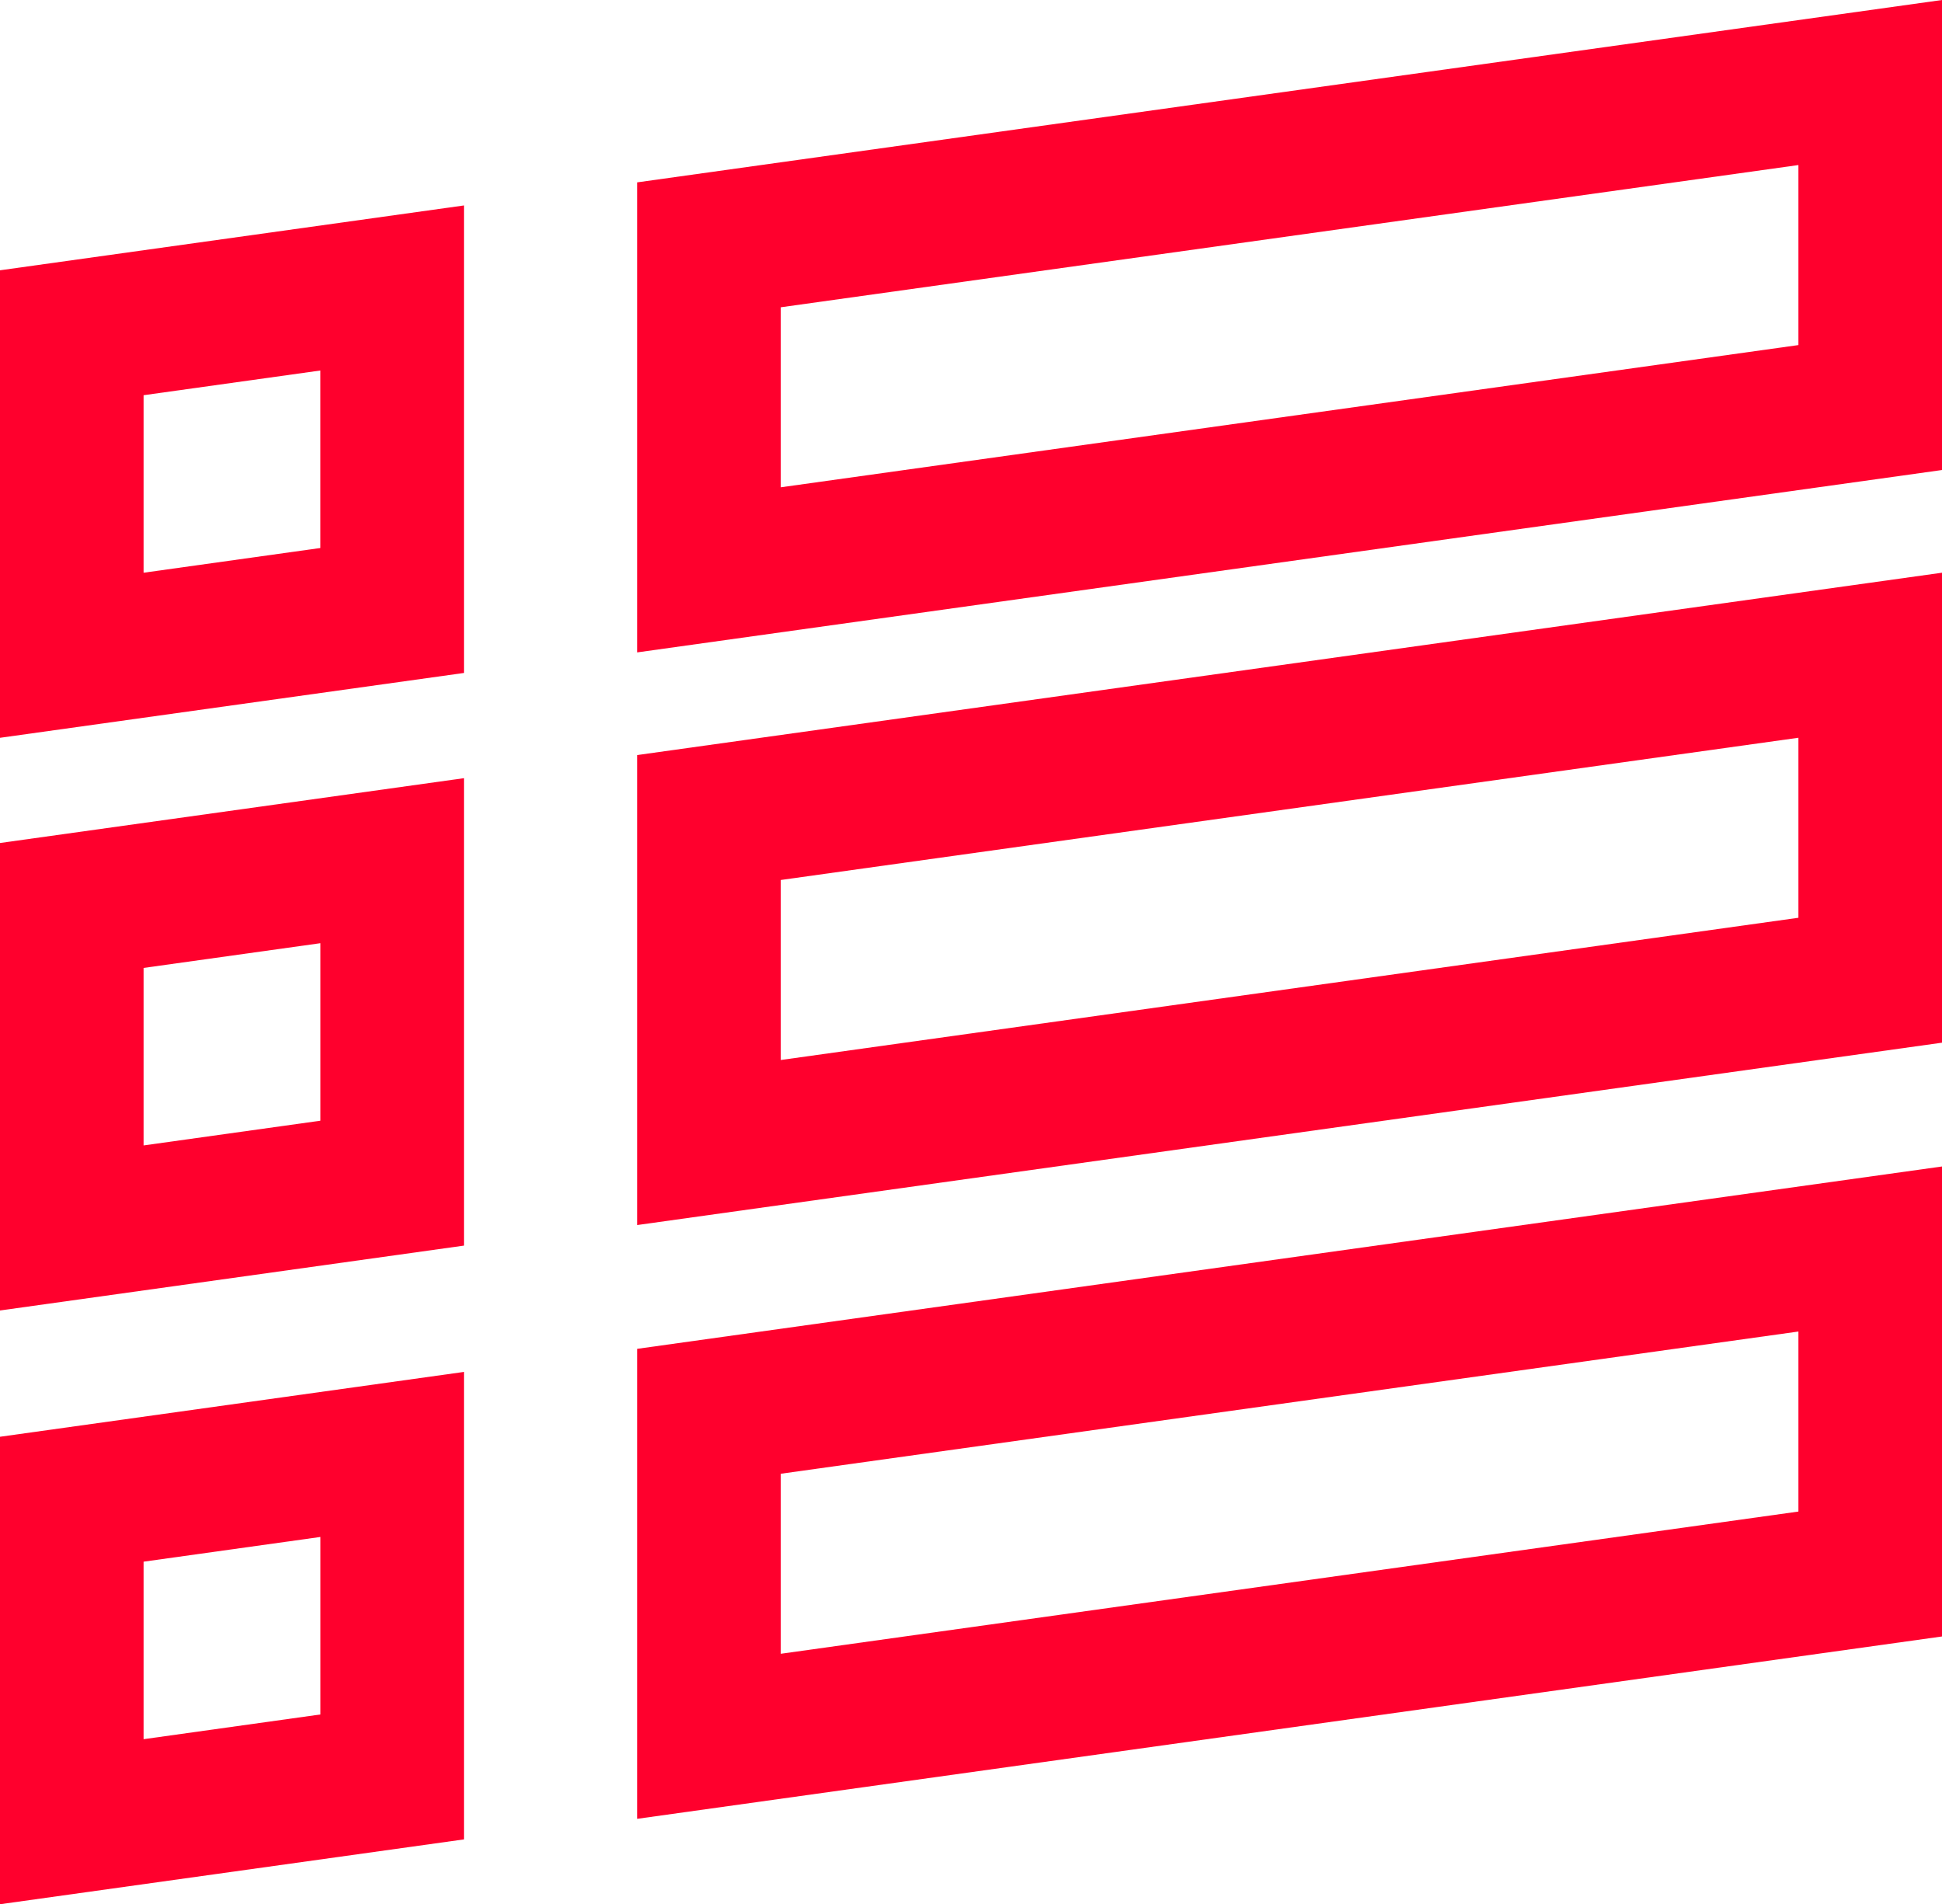
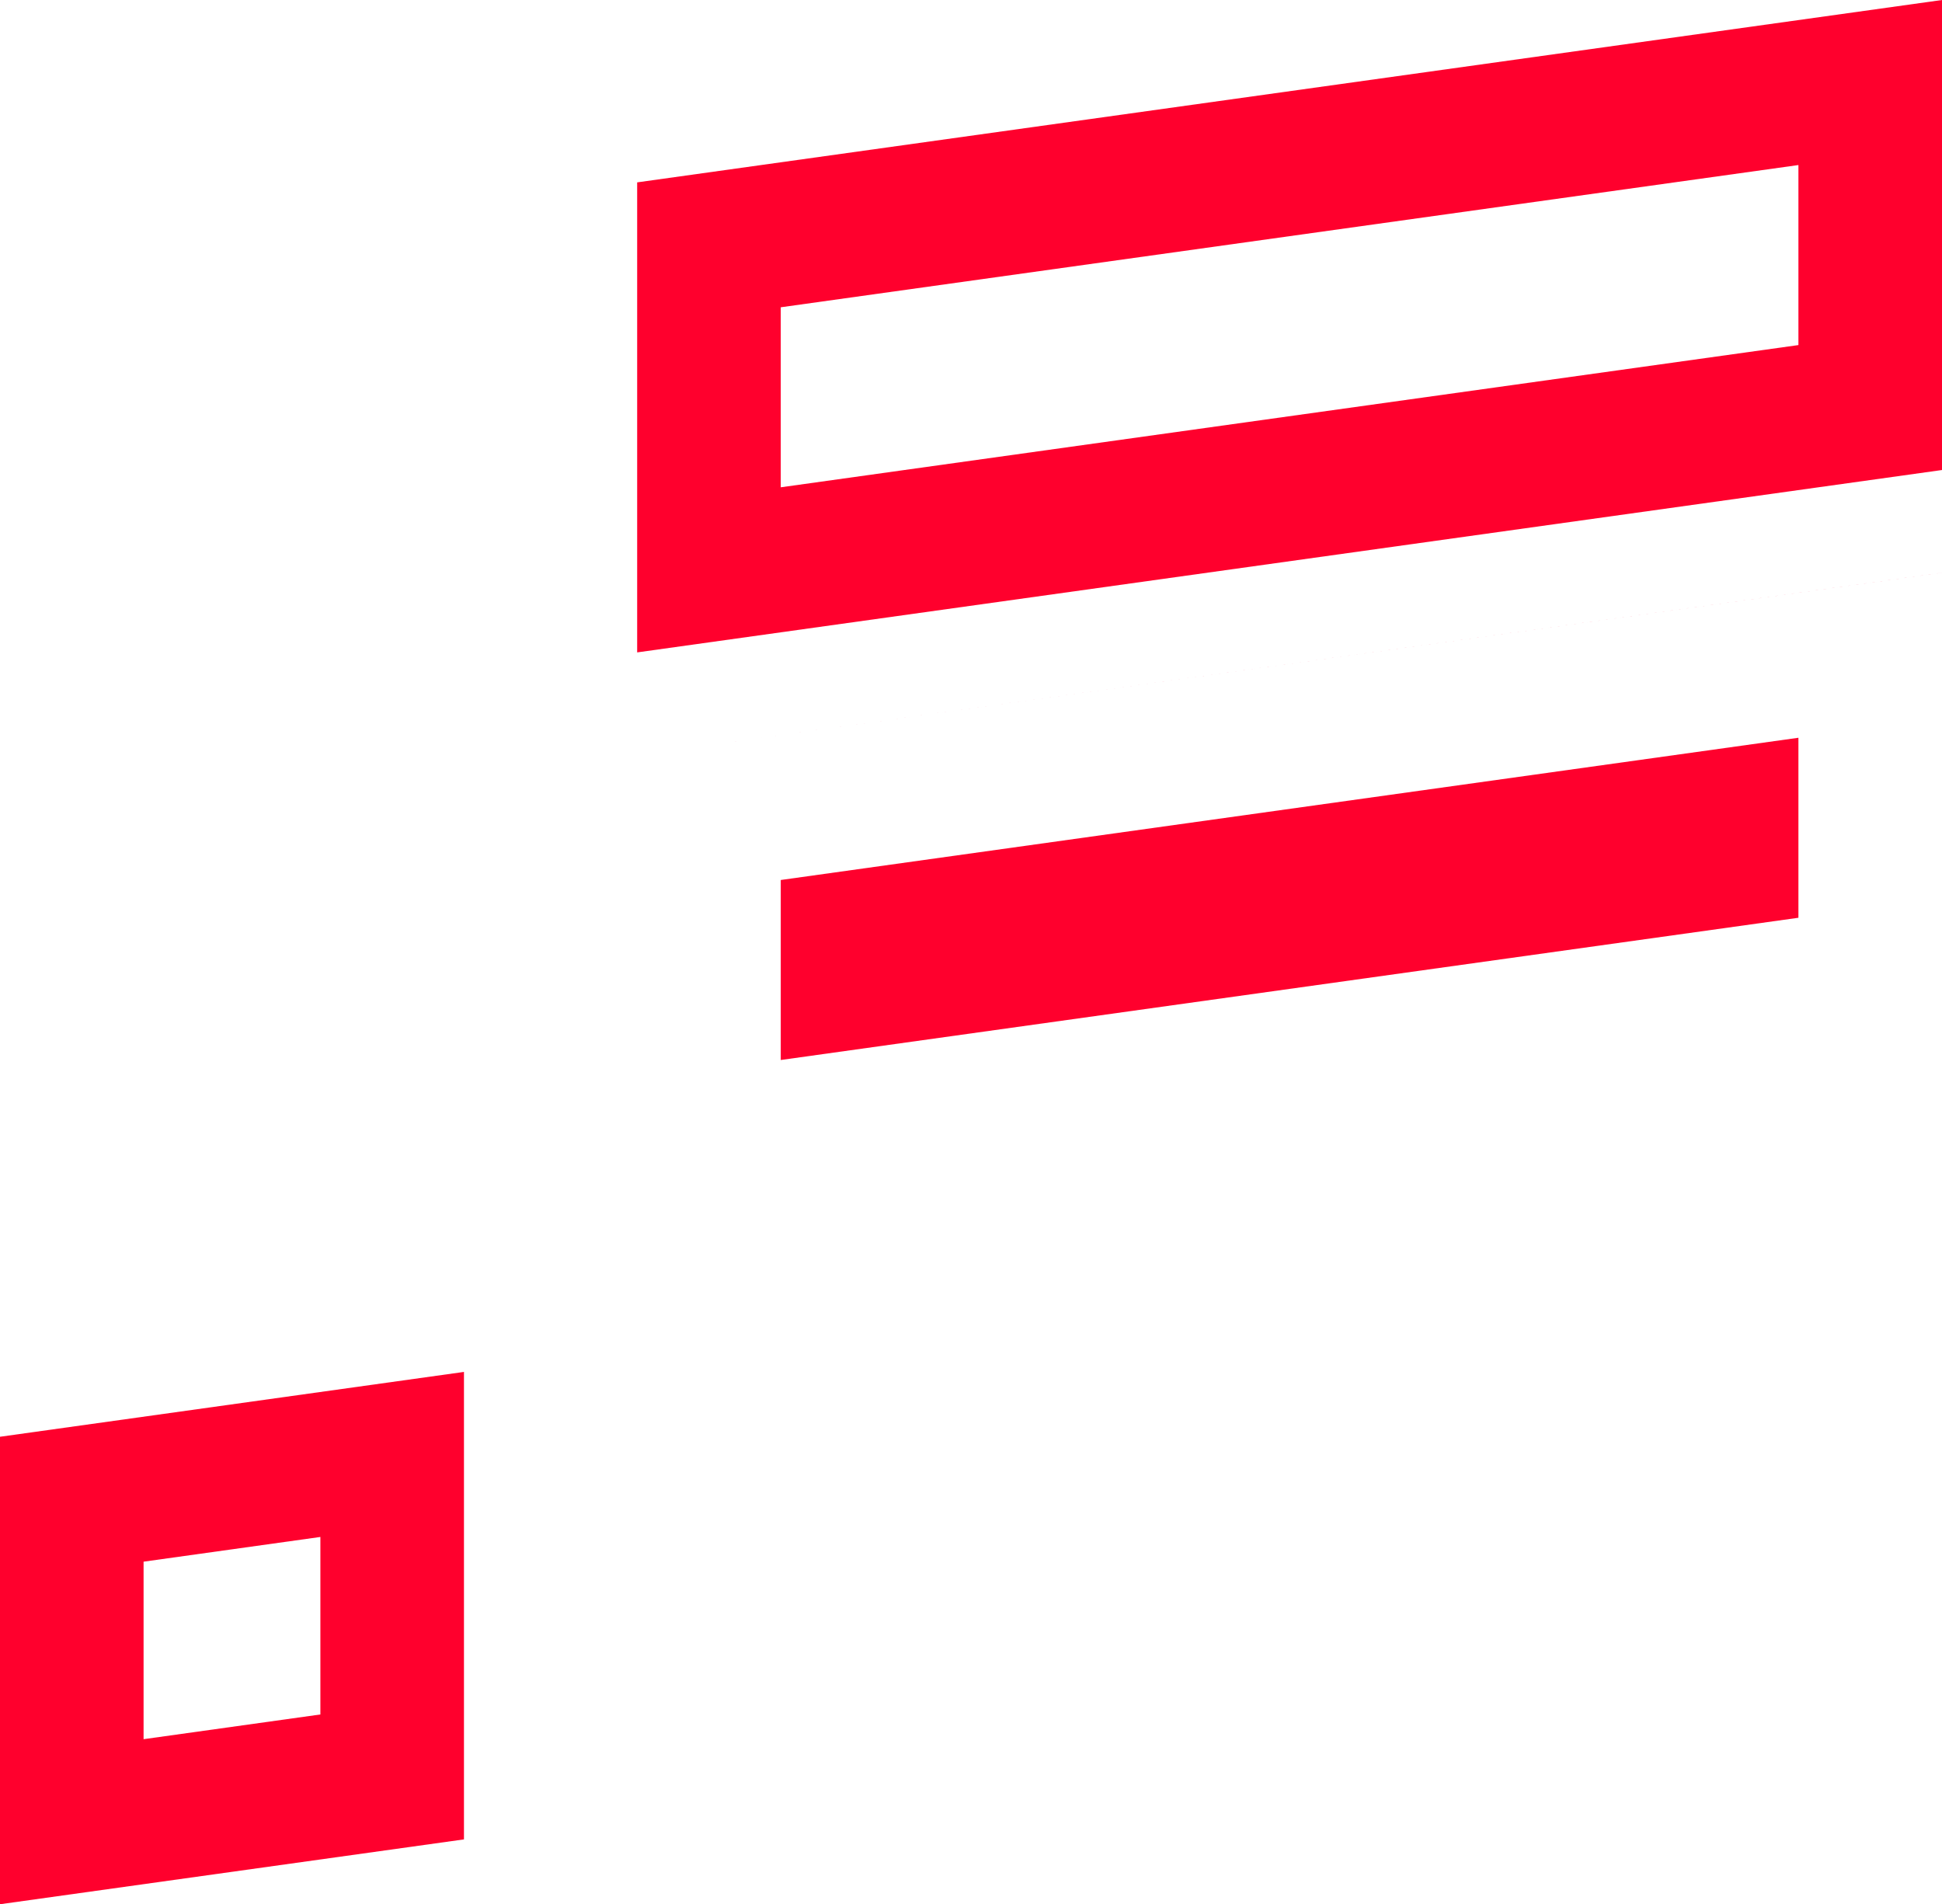
<svg xmlns="http://www.w3.org/2000/svg" id="Group_239" data-name="Group 239" width="132.765" height="130.179" viewBox="0 0 132.765 130.179">
  <path id="Path_180" data-name="Path 180" d="M111.88,21.007l69.573-9.724V23.59L111.88,33.313ZM191.269,0,102.064,12.467V44.6l89.205-12.468Z" transform="translate(-58.504)" fill="#ff002d" />
-   <path id="Path_181" data-name="Path 181" d="M9.816,45.88,21.9,44.191V56.325L9.816,58.015ZM0,37.34V69.3l31.719-4.433V32.907Z" transform="translate(0 -18.862)" fill="#ff002d" />
-   <path id="Path_182" data-name="Path 182" d="M111.88,112.743l69.573-9.724v12.306l-69.573,9.724Zm-9.816-8.541v32.13l89.205-12.467V91.736Z" transform="translate(-58.504 -52.584)" fill="#ff002d" />
-   <path id="Path_183" data-name="Path 183" d="M9.816,137.617l12.087-1.69v12.135l-12.087,1.69ZM0,129.077v31.959L31.719,156.6V124.645Z" transform="translate(0 -71.447)" fill="#ff002d" />
-   <path id="Path_184" data-name="Path 184" d="M111.88,207.85l69.573-9.723v12.307l-69.573,9.723Zm-9.816-8.54v32.13l89.205-12.466v-32.13Z" transform="translate(-58.504 -107.1)" fill="#ff002d" />
+   <path id="Path_182" data-name="Path 182" d="M111.88,112.743l69.573-9.724v12.306l-69.573,9.724Zm-9.816-8.541l89.205-12.467V91.736Z" transform="translate(-58.504 -52.584)" fill="#ff002d" />
  <path id="Path_185" data-name="Path 185" d="M9.816,232.723l12.087-1.69v12.135l-12.087,1.69ZM0,224.183v31.958l31.719-4.433V219.75Z" transform="translate(0 -125.962)" fill="#ff002d" />
</svg>